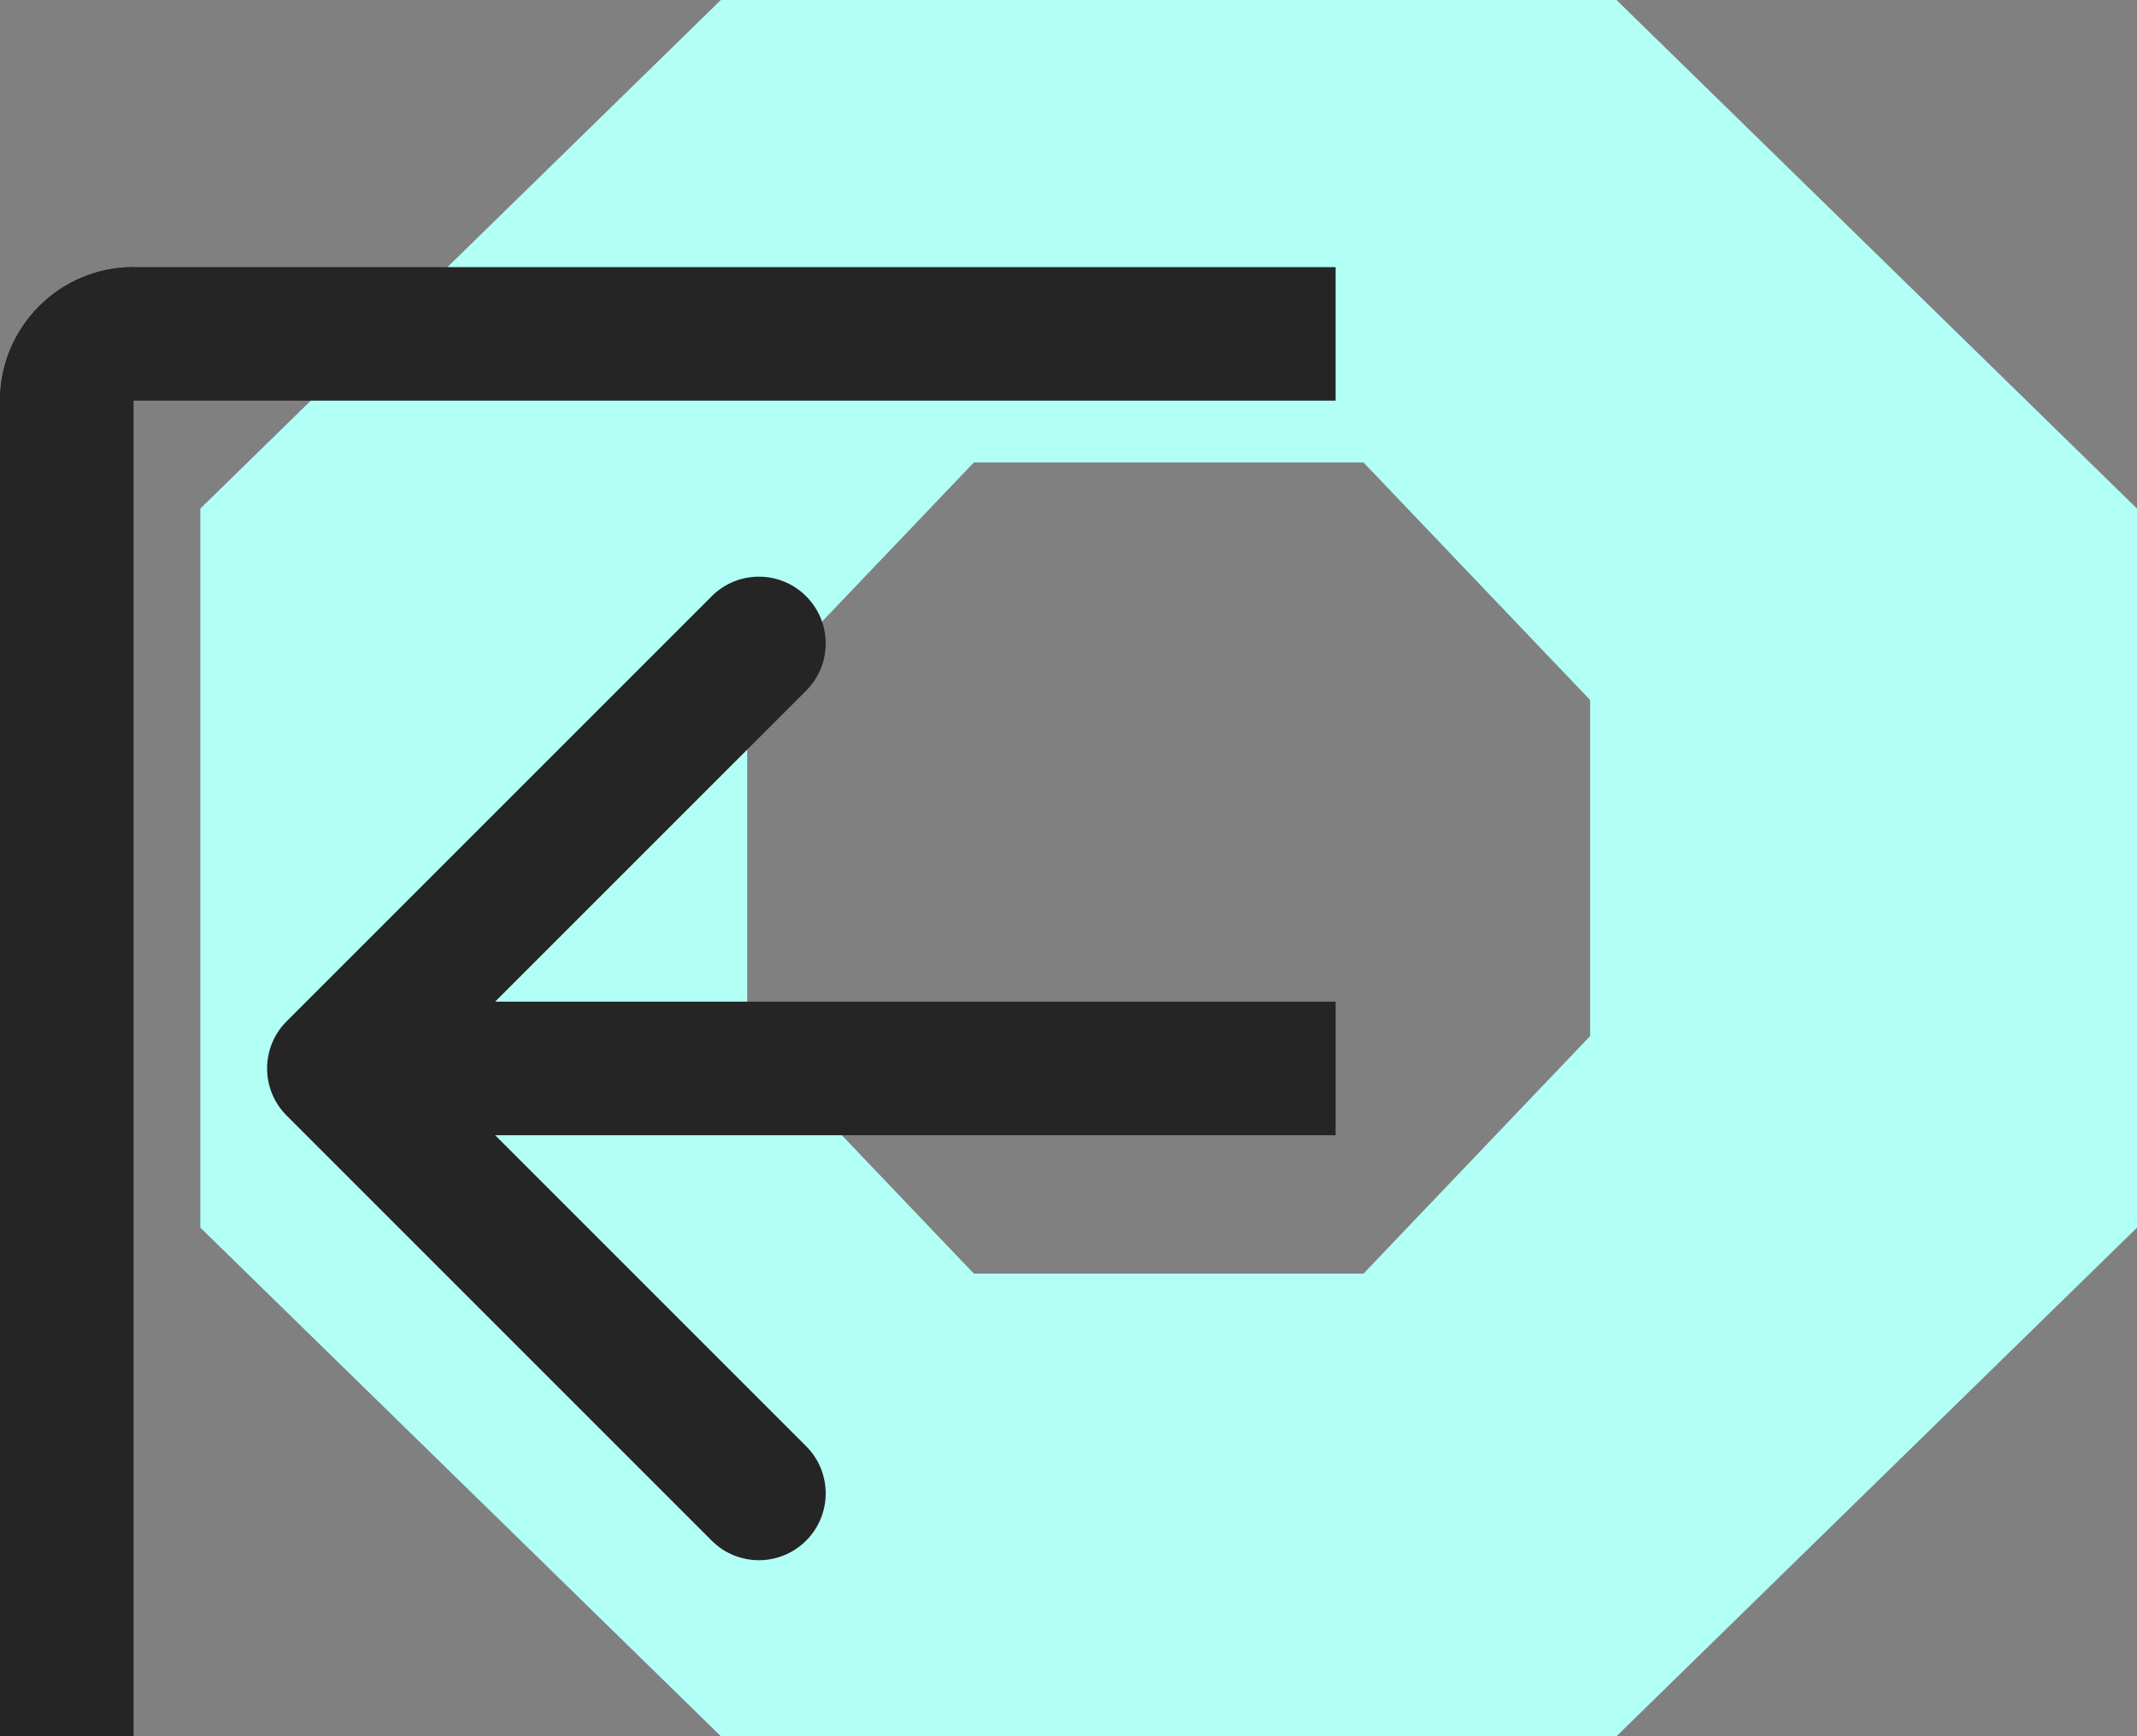
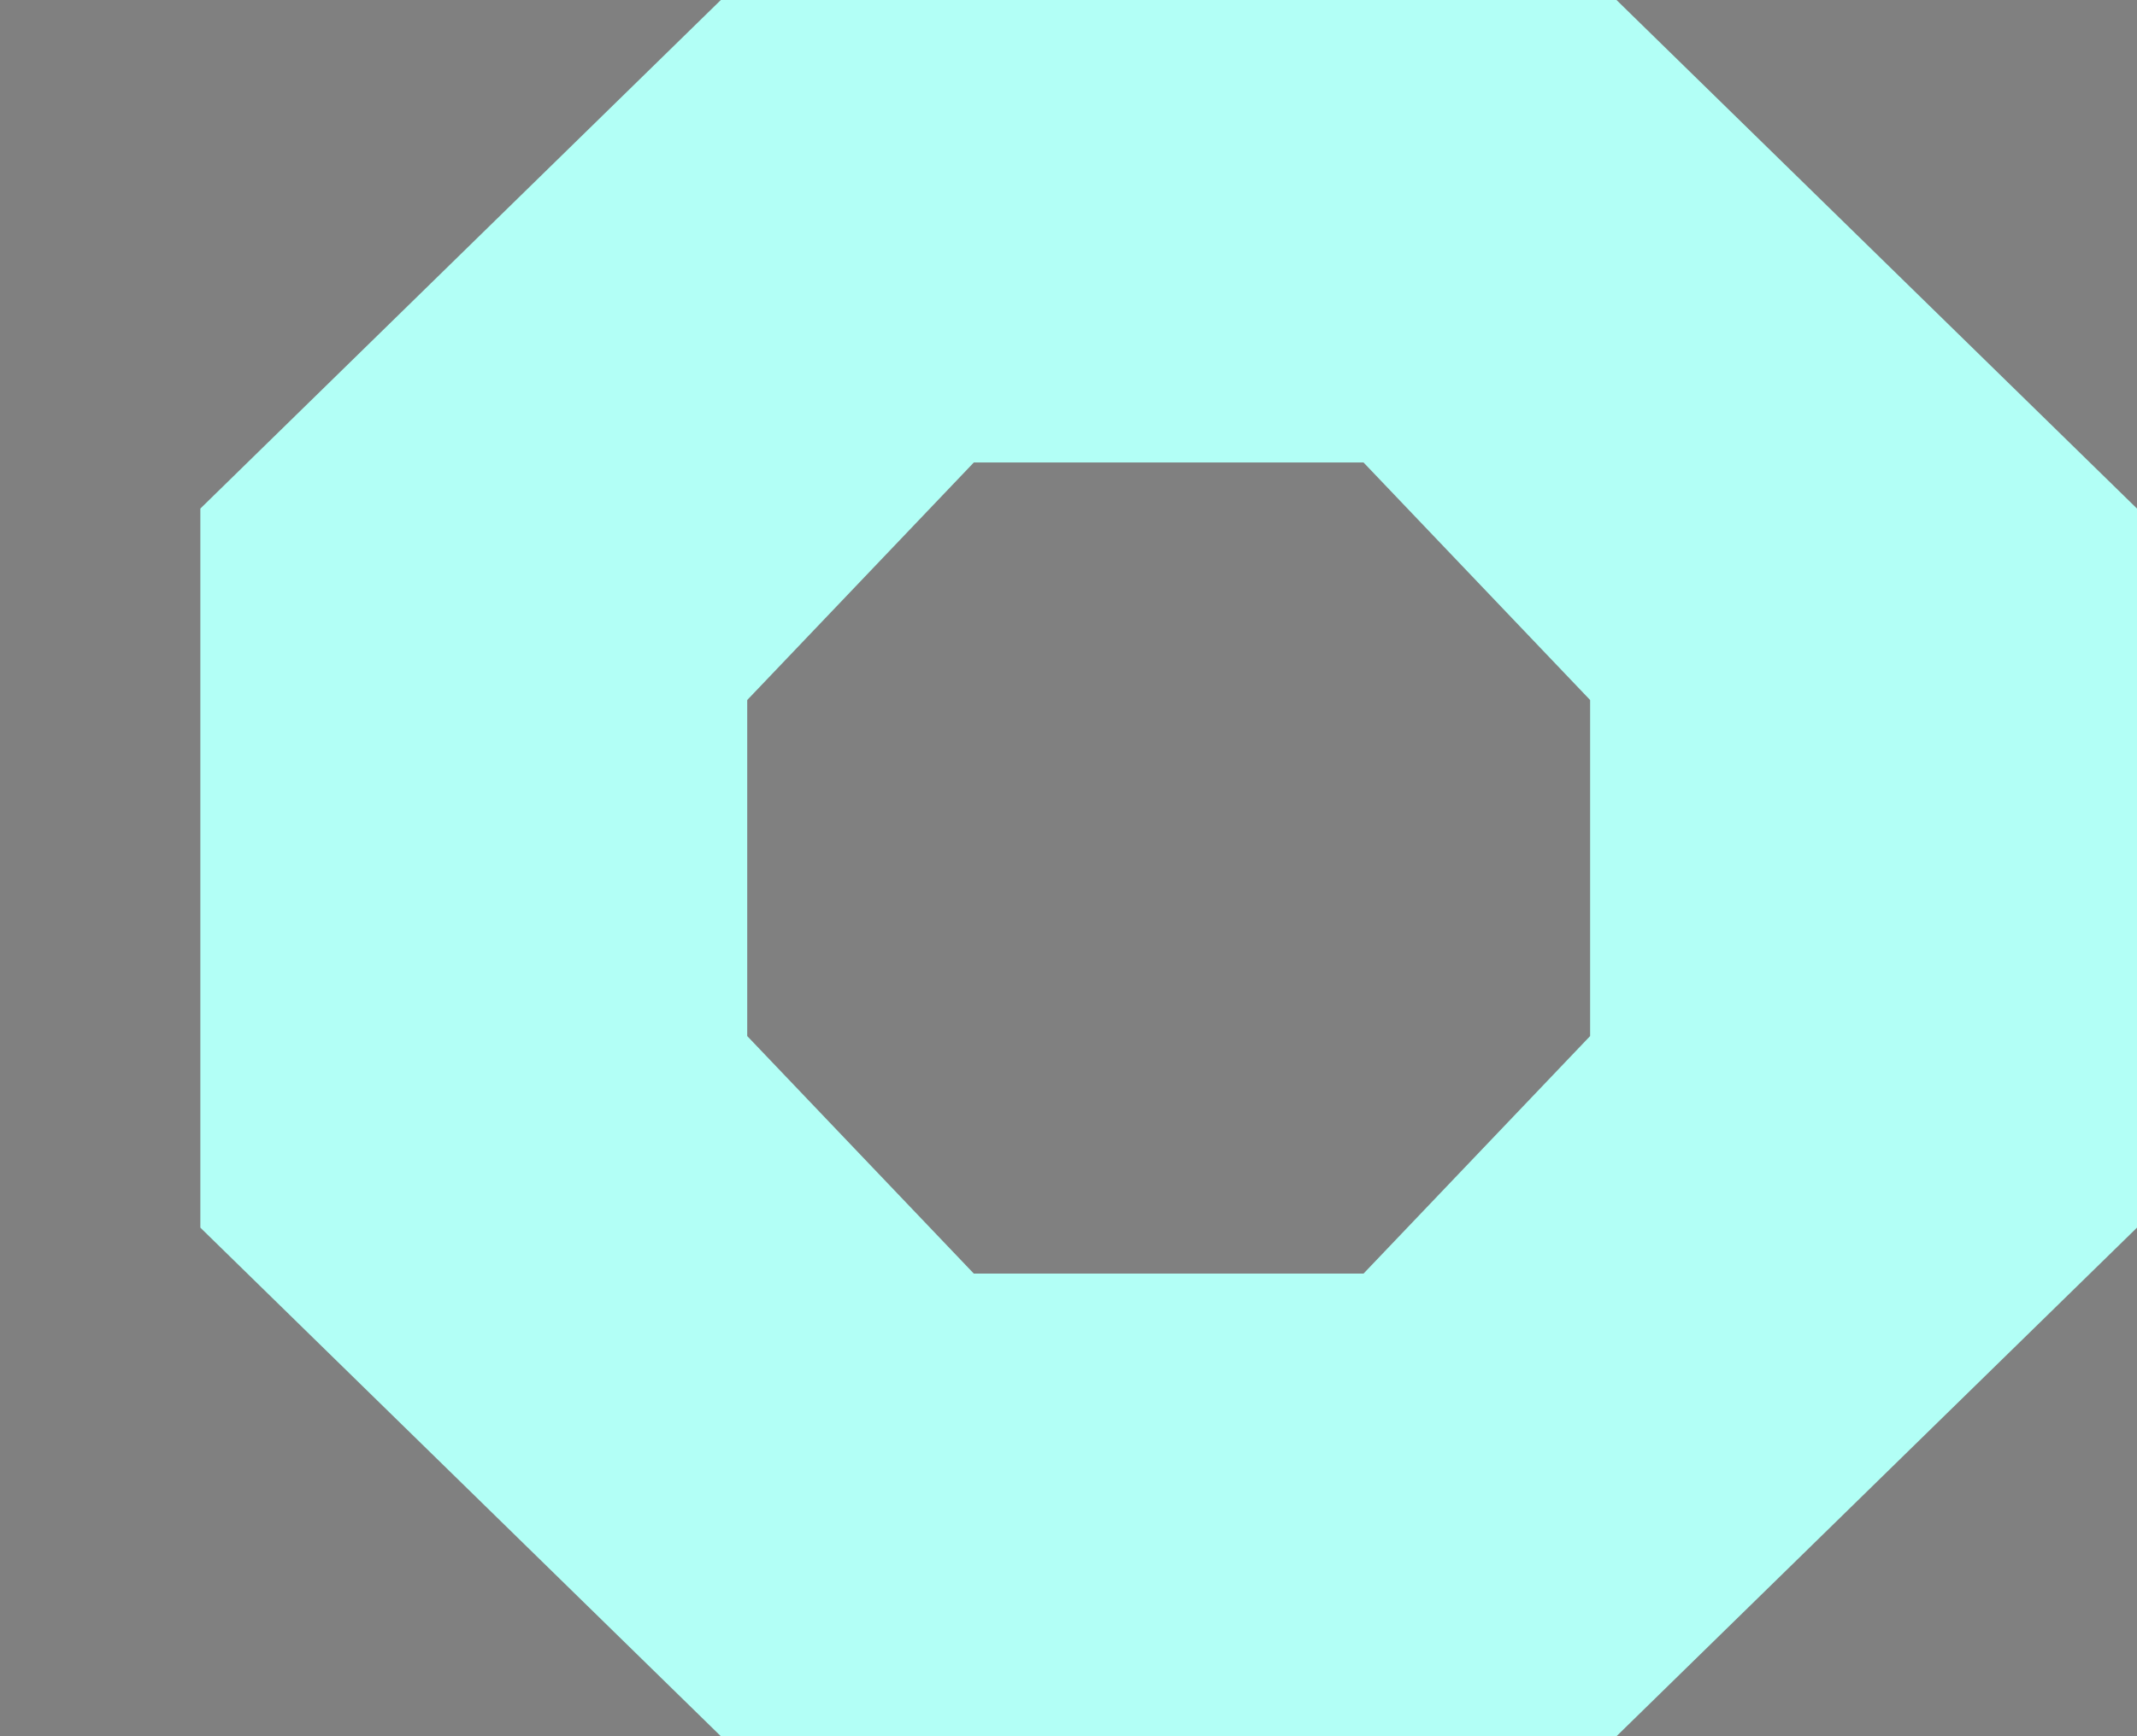
<svg xmlns="http://www.w3.org/2000/svg" width="32" height="26" viewBox="0 0 32 26" fill="none">
  <rect x="0" y="0" width="32" height="26" fill="#808080" stroke="none" />
  <path d="M24.206 0H10.794L3 7.616V18.384L10.794 26H24.206L32 18.384V7.616L24.206 0ZM23.811 15.515L20.418 19.072H14.582L11.189 15.515V10.483L14.582 6.926H20.418L23.811 10.483V15.515Z" fill="#B2FFF6" />
-   <path d="M4.293 15.293C3.902 15.683 3.902 16.317 4.293 16.707L10.657 23.071C11.047 23.462 11.681 23.462 12.071 23.071C12.462 22.68 12.462 22.047 12.071 21.657L6.414 16L12.071 10.343C12.462 9.953 12.462 9.319 12.071 8.929C11.681 8.538 11.047 8.538 10.657 8.929L4.293 15.293ZM5 17H20V15H5V17Z" fill="#252525" />
-   <path d="M0 6C0 4.895 0.895 4 2 4H20V6H0Z" fill="#252525" />
-   <path d="M2 4L2 26L-7.97623e-09 26L8.66252e-07 6C9.14534e-07 4.895 0.895 4 2 4Z" fill="#252525" />
</svg>